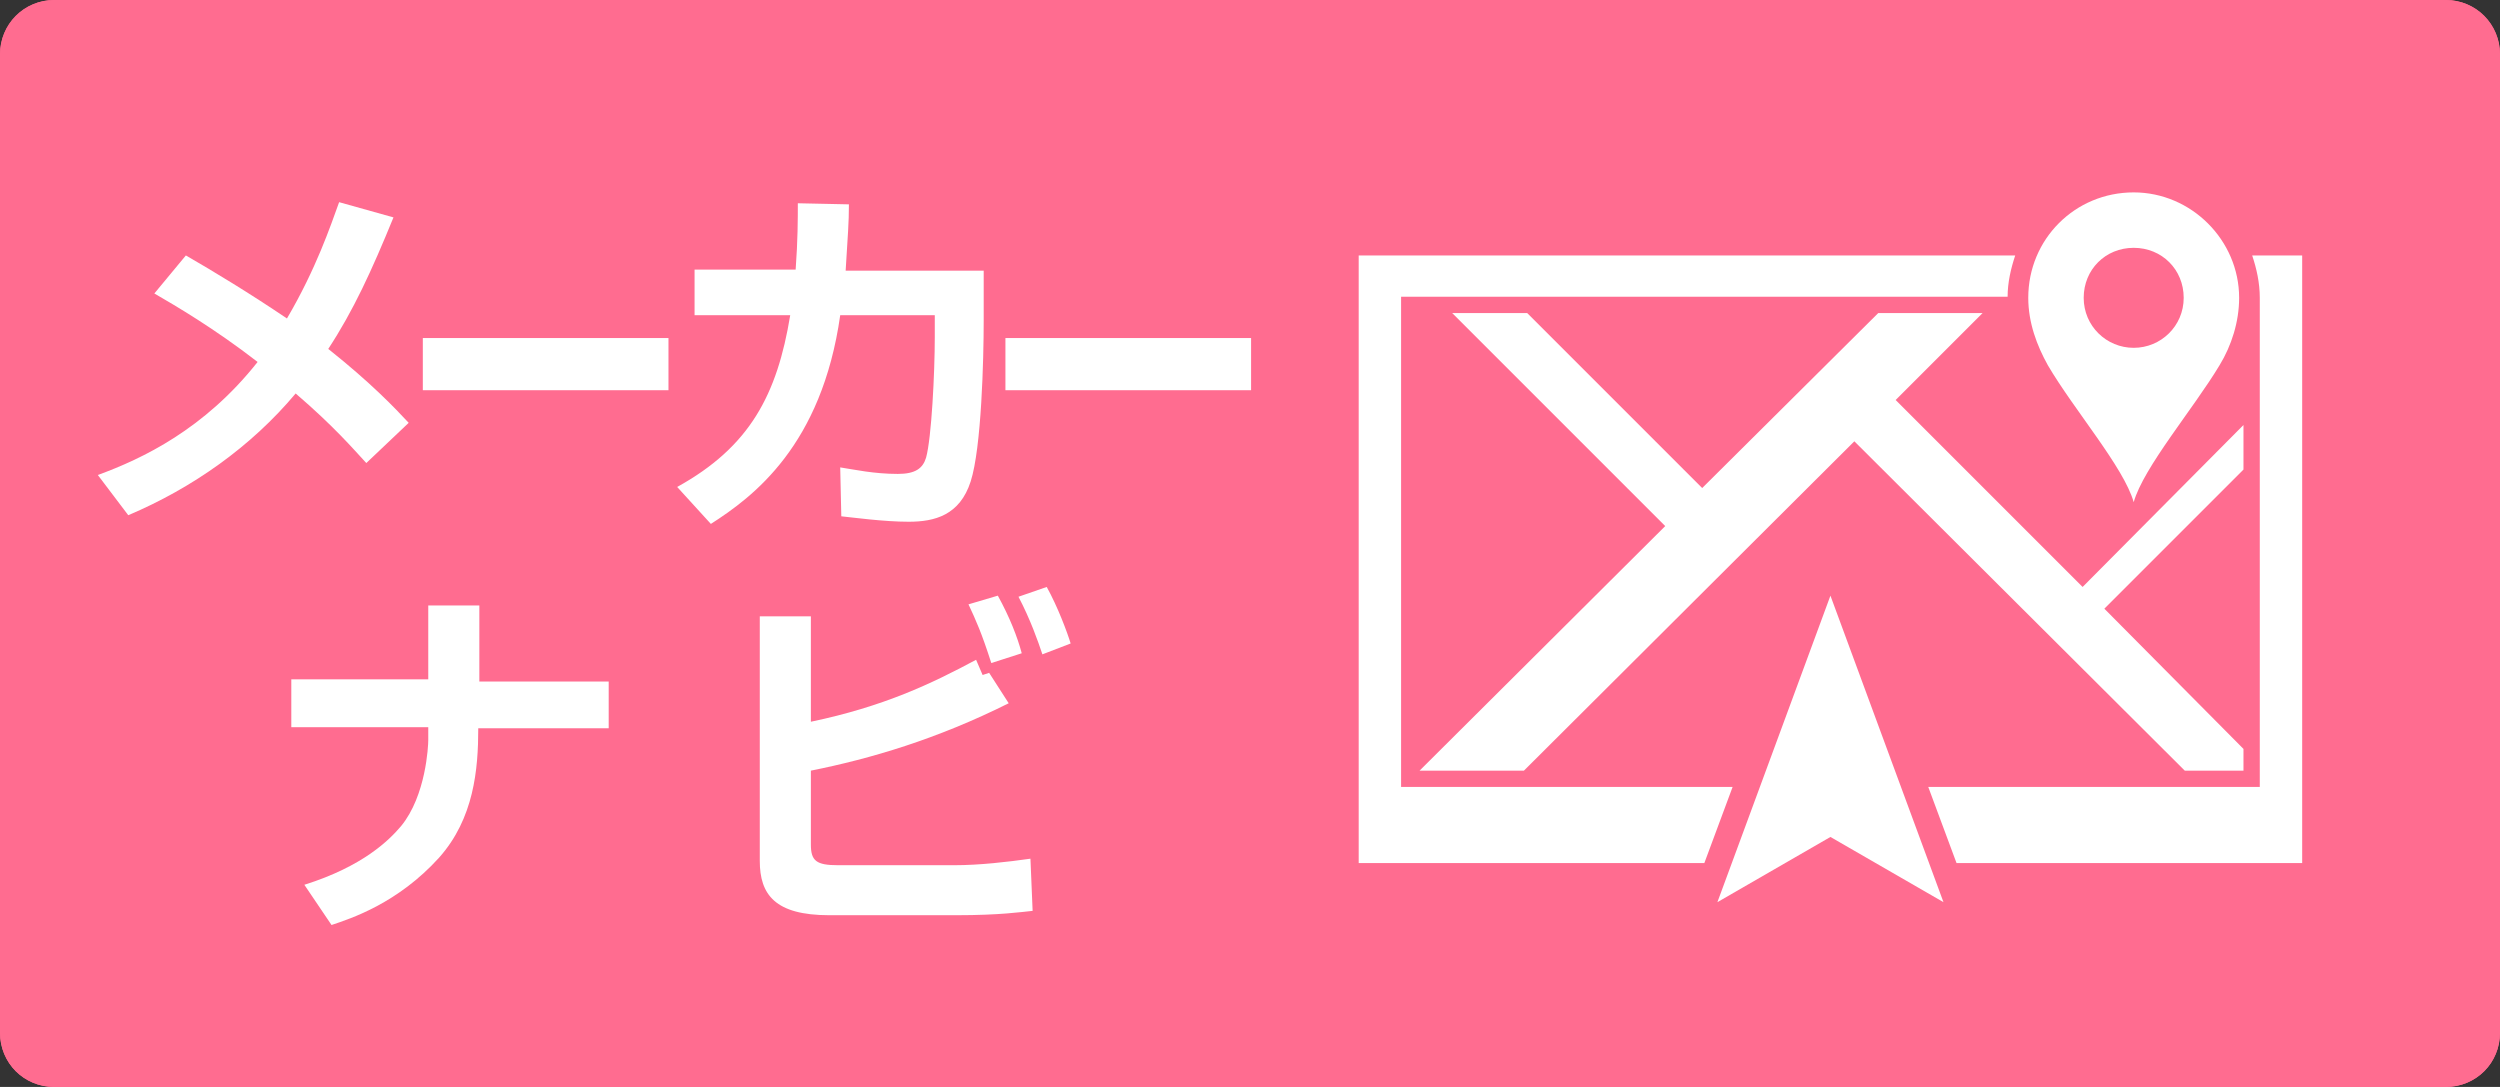
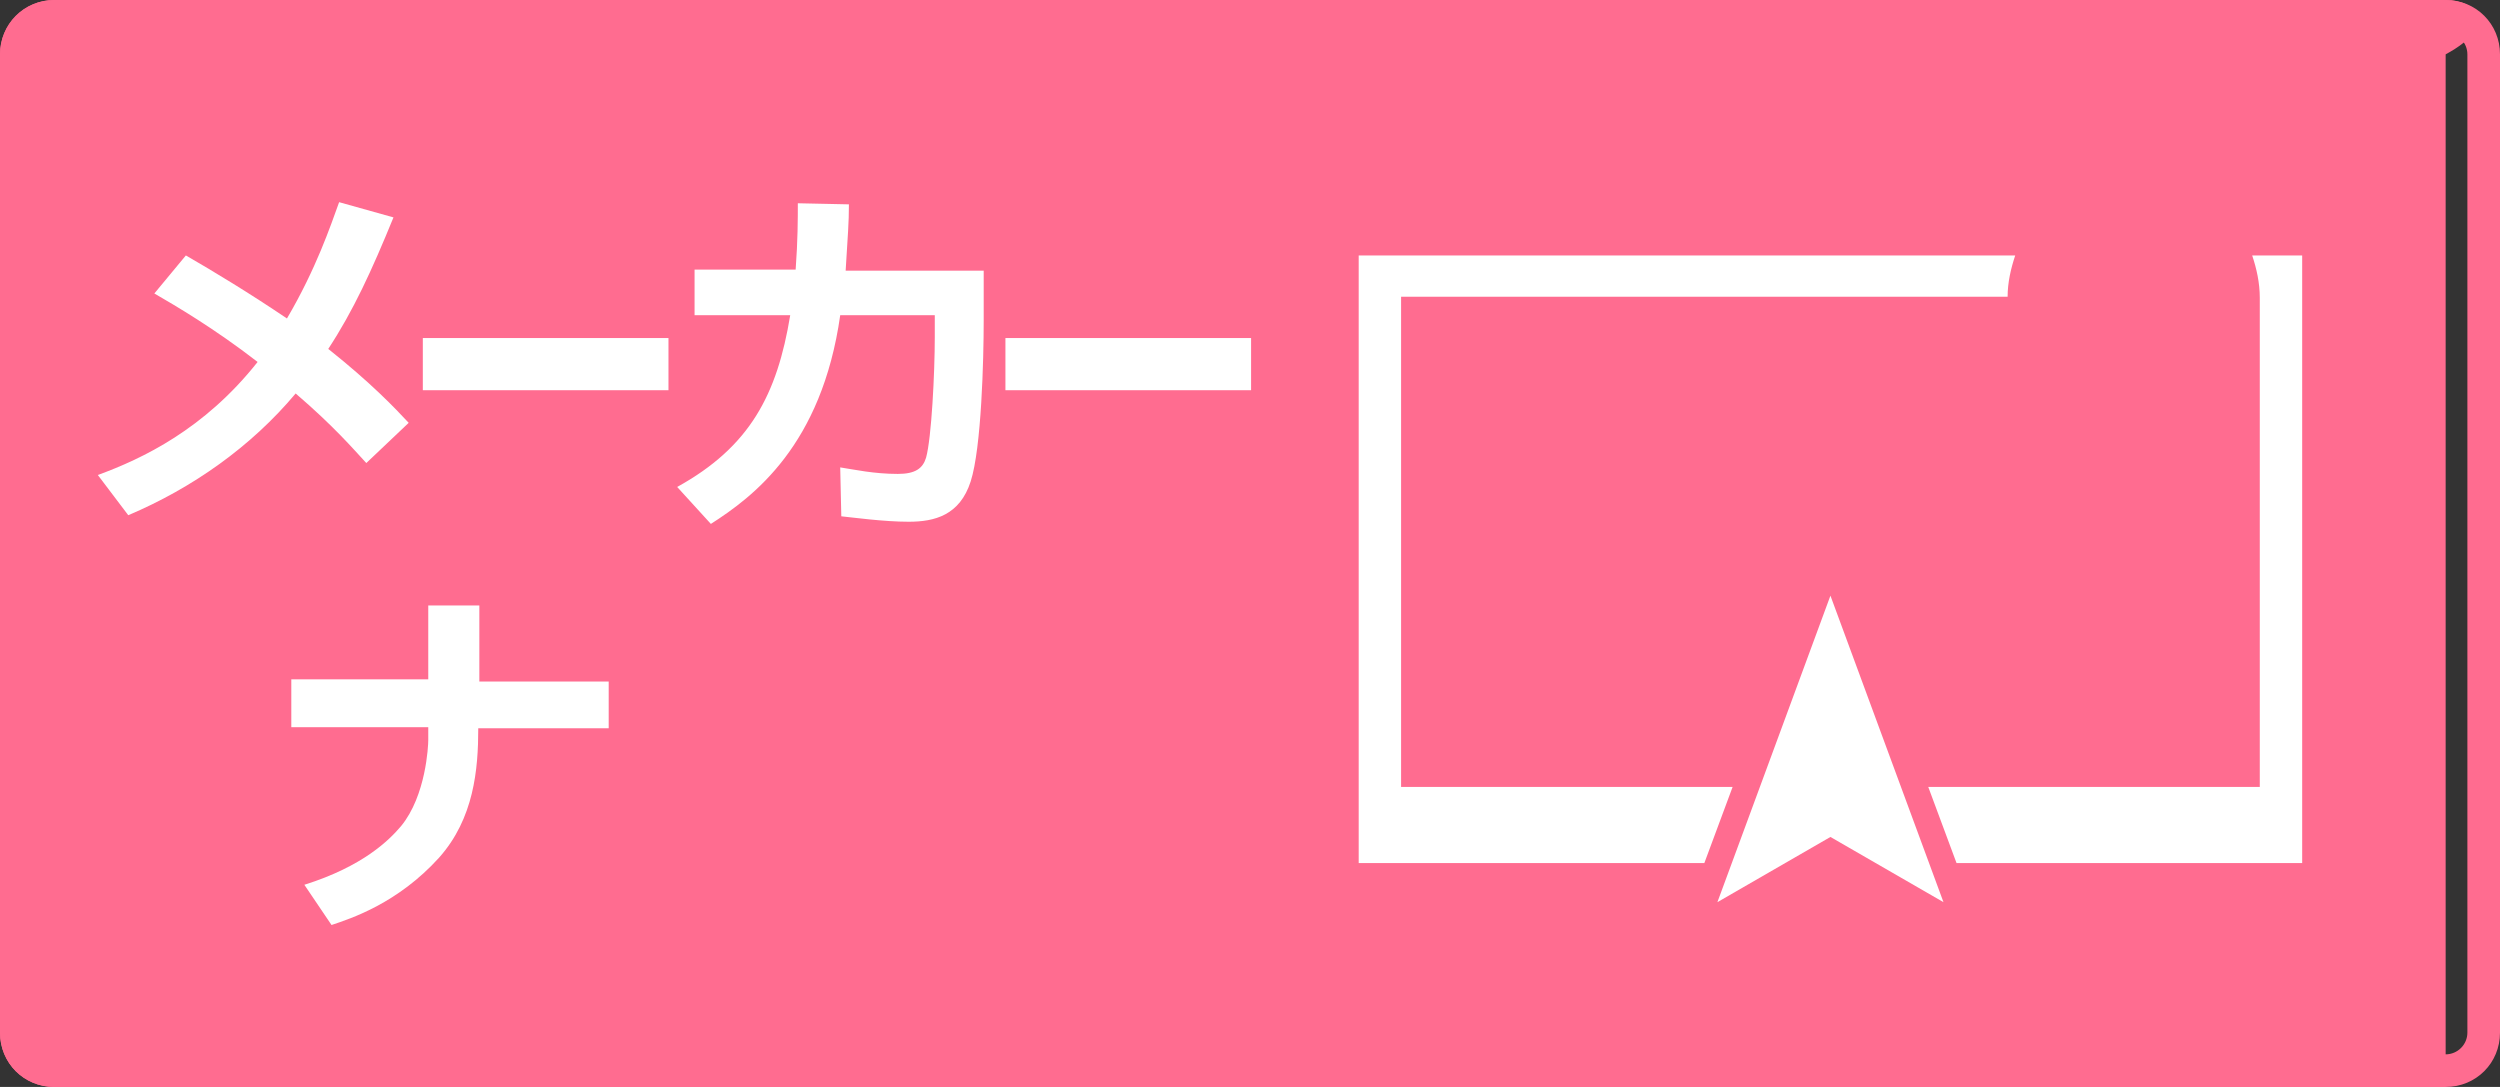
<svg xmlns="http://www.w3.org/2000/svg" version="1.1" id="レイヤー_1" x="0px" y="0px" viewBox="0 0 230 100" style="enable-background:new 0 0 230 100;" xml:space="preserve">
  <rect x="0" y="0" width="230" height="100" fill="#333333" stroke="none" />
  <style type="text/css">
	.st0{fill:#FF6C90;}
	.st1{fill:#FFFFFF;}
</style>
-   <path class="st0" d="M225,0H5C2.2,0,0,2.3,0,5v90c0,2.8,2.2,5,5,5h220c2.8,0,5-2.2,5-5V5C230,2.3,227.8,0,225,0z" />
+   <path class="st0" d="M225,0H5C2.2,0,0,2.3,0,5v90c0,2.8,2.2,5,5,5h220V5C230,2.3,227.8,0,225,0z" />
  <polygon class="st1" points="168.4,54.8 158,83 168.4,77 178.8,83 " />
  <g>
    <g>
      <path class="st1" d="M211.8,23.5h-4.6c0.4,1.2,0.7,2.5,0.7,3.9c0,0.3,0,0.5,0,0.8v44.2h-30.5l2.6,7h31.8V23.5z" />
      <path class="st1" d="M128.9,72.4V27.3h55.8c0-1.3,0.3-2.6,0.7-3.8H125v55.9h31.8l2.6-7H128.9z" />
    </g>
  </g>
  <g>
-     <polygon class="st1" points="206.4,43.2 206.4,39.1 191.6,54 174.4,36.8 182.4,28.8 172.8,28.8 156.6,44.9 140.5,28.8 133.6,28.8    153.2,48.4 130.6,70.9 140.2,70.9 170.6,40.6 201,70.9 206.4,70.9 206.4,68.9 193.6,56  " />
-   </g>
-   <path class="st1" d="M196.3,17.7c-5.4,0-9.7,4.3-9.7,9.7c0,2.3,0.8,4.4,1.8,6.2c2.4,4.1,7,9.4,7.9,12.6c0.9-3.2,5.5-8.6,7.9-12.6  c1.1-1.8,1.8-4,1.8-6.2C206,22.1,201.6,17.7,196.3,17.7z M196.3,32c-2.5,0-4.6-2-4.6-4.6s2-4.6,4.6-4.6s4.6,2,4.6,4.6  S198.8,32,196.3,32z" />
+     </g>
  <path class="st0" d="M225,0H5C2.2,0,0,2.2,0,5v90c0,2.8,2.2,5,5,5h220c2.8,0,5-2.2,5-5V5C230,2.2,227.8,0,225,0z M227,95  c0,1.1-0.9,2-2,2H5c-1.1,0-2-0.9-2-2V5c0-1.1,0.9-2,2-2h220c1.1,0,2,0.9,2,2V95z" />
  <g>
    <path class="st1" d="M33.7,42.6c-1.2-1.3-3-3.4-6.5-6.4c-4.1,4.9-9.5,8.7-15.4,11.2L9,43.7c4.1-1.5,9.8-4.2,14.7-10.4   c-4-3.1-7.6-5.2-9.5-6.3l2.9-3.5c2.6,1.5,5.9,3.5,9.3,5.8c2.7-4.6,4-8.5,4.8-10.7l5,1.4c-2,4.9-3.7,8.6-6,12.1   c3.9,3.1,6.1,5.4,7.4,6.8L33.7,42.6z" />
    <path class="st1" d="M61.5,31.1v4.8H38.9v-4.8H61.5z" />
    <path class="st1" d="M90.5,24.7v4.8c0,3.5-0.2,11.7-1.2,14.8s-3.3,3.7-5.7,3.7c-2.3,0-5.2-0.4-6.2-0.5l-0.1-4.5   c1.3,0.2,3.1,0.6,5.3,0.6c1.6,0,2.3-0.5,2.6-1.5c0.5-1.8,0.8-7.8,0.8-11.1v-2h-8.7c-1.7,12-8,16.7-11.9,19.2l-3.1-3.4   c6.7-3.7,9.2-8.5,10.4-15.8h-8.8v-4.2h9.3c0.2-2.7,0.2-4.7,0.2-6.1l4.7,0.1c0,1.7-0.1,2.8-0.3,6.1H90.5z" />
    <path class="st1" d="M115.1,31.1v4.8H92.5v-4.8H115.1z" />
    <path class="st1" d="M39.4,62.7v-7h4.7v7H56V67h-12c0,3.8-0.4,8.3-3.6,11.9c-3.8,4.2-8.1,5.6-9.9,6.2L28,81.4   c5.4-1.7,7.8-4.1,8.9-5.4c2.3-2.8,2.5-7.4,2.5-7.9l0-1.2H26.8v-4.4H39.4z" />
-     <path class="st1" d="M74.6,56.7v9.7c6.7-1.4,11.1-3.5,15.2-5.7l0.6,1.4l0.6-0.2l1.8,2.8c-6.6,3.3-12.7,5.1-18.2,6.2v6.8   c0,1.5,0.5,1.9,2.5,1.9h10.7c2.3,0,4.9-0.3,7-0.6l0.2,4.8c-1,0.1-3,0.4-7,0.4H76.3c-5,0-6.4-1.9-6.4-5V56.7H74.6z M91.2,61   c-0.9-2.8-1.4-3.9-2.1-5.4l2.7-0.8c1.1,2,1.8,3.8,2.2,5.3L91.2,61z M95.9,60.2c-0.4-1.2-1.1-3.2-2.2-5.3l2.6-0.9   c1,1.8,1.9,4.2,2.2,5.2L95.9,60.2z" />
  </g>
</svg>